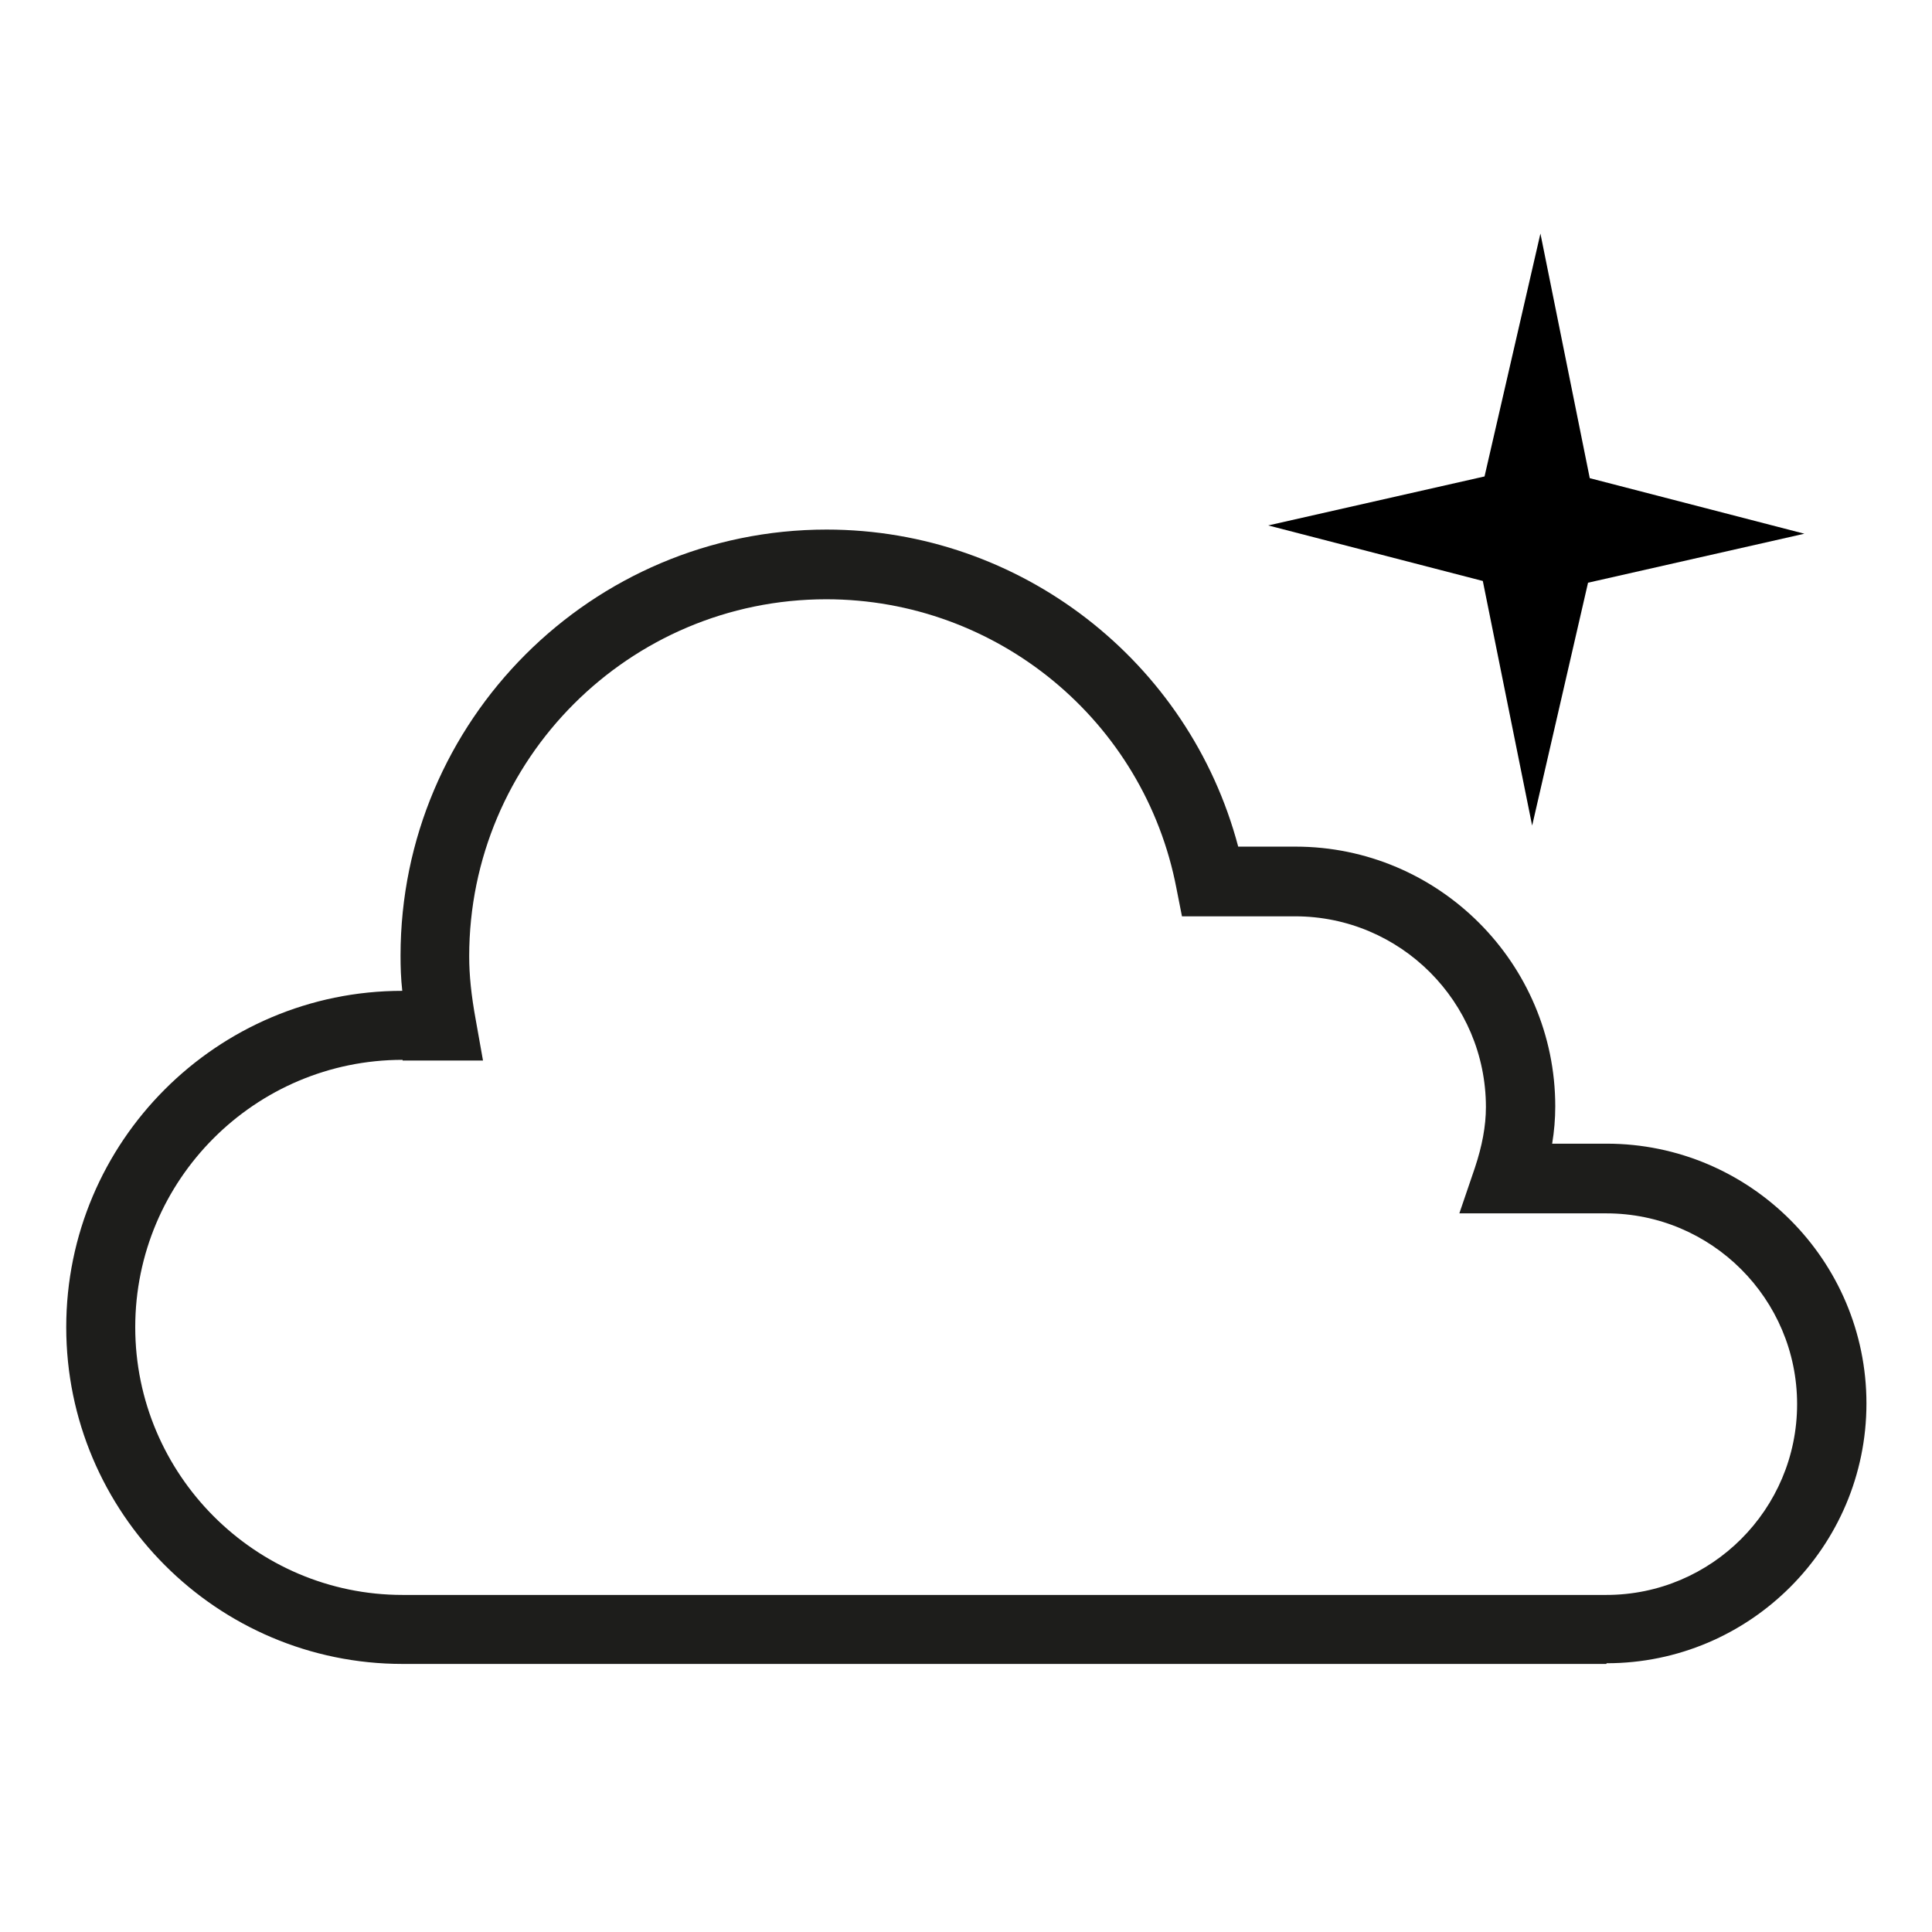
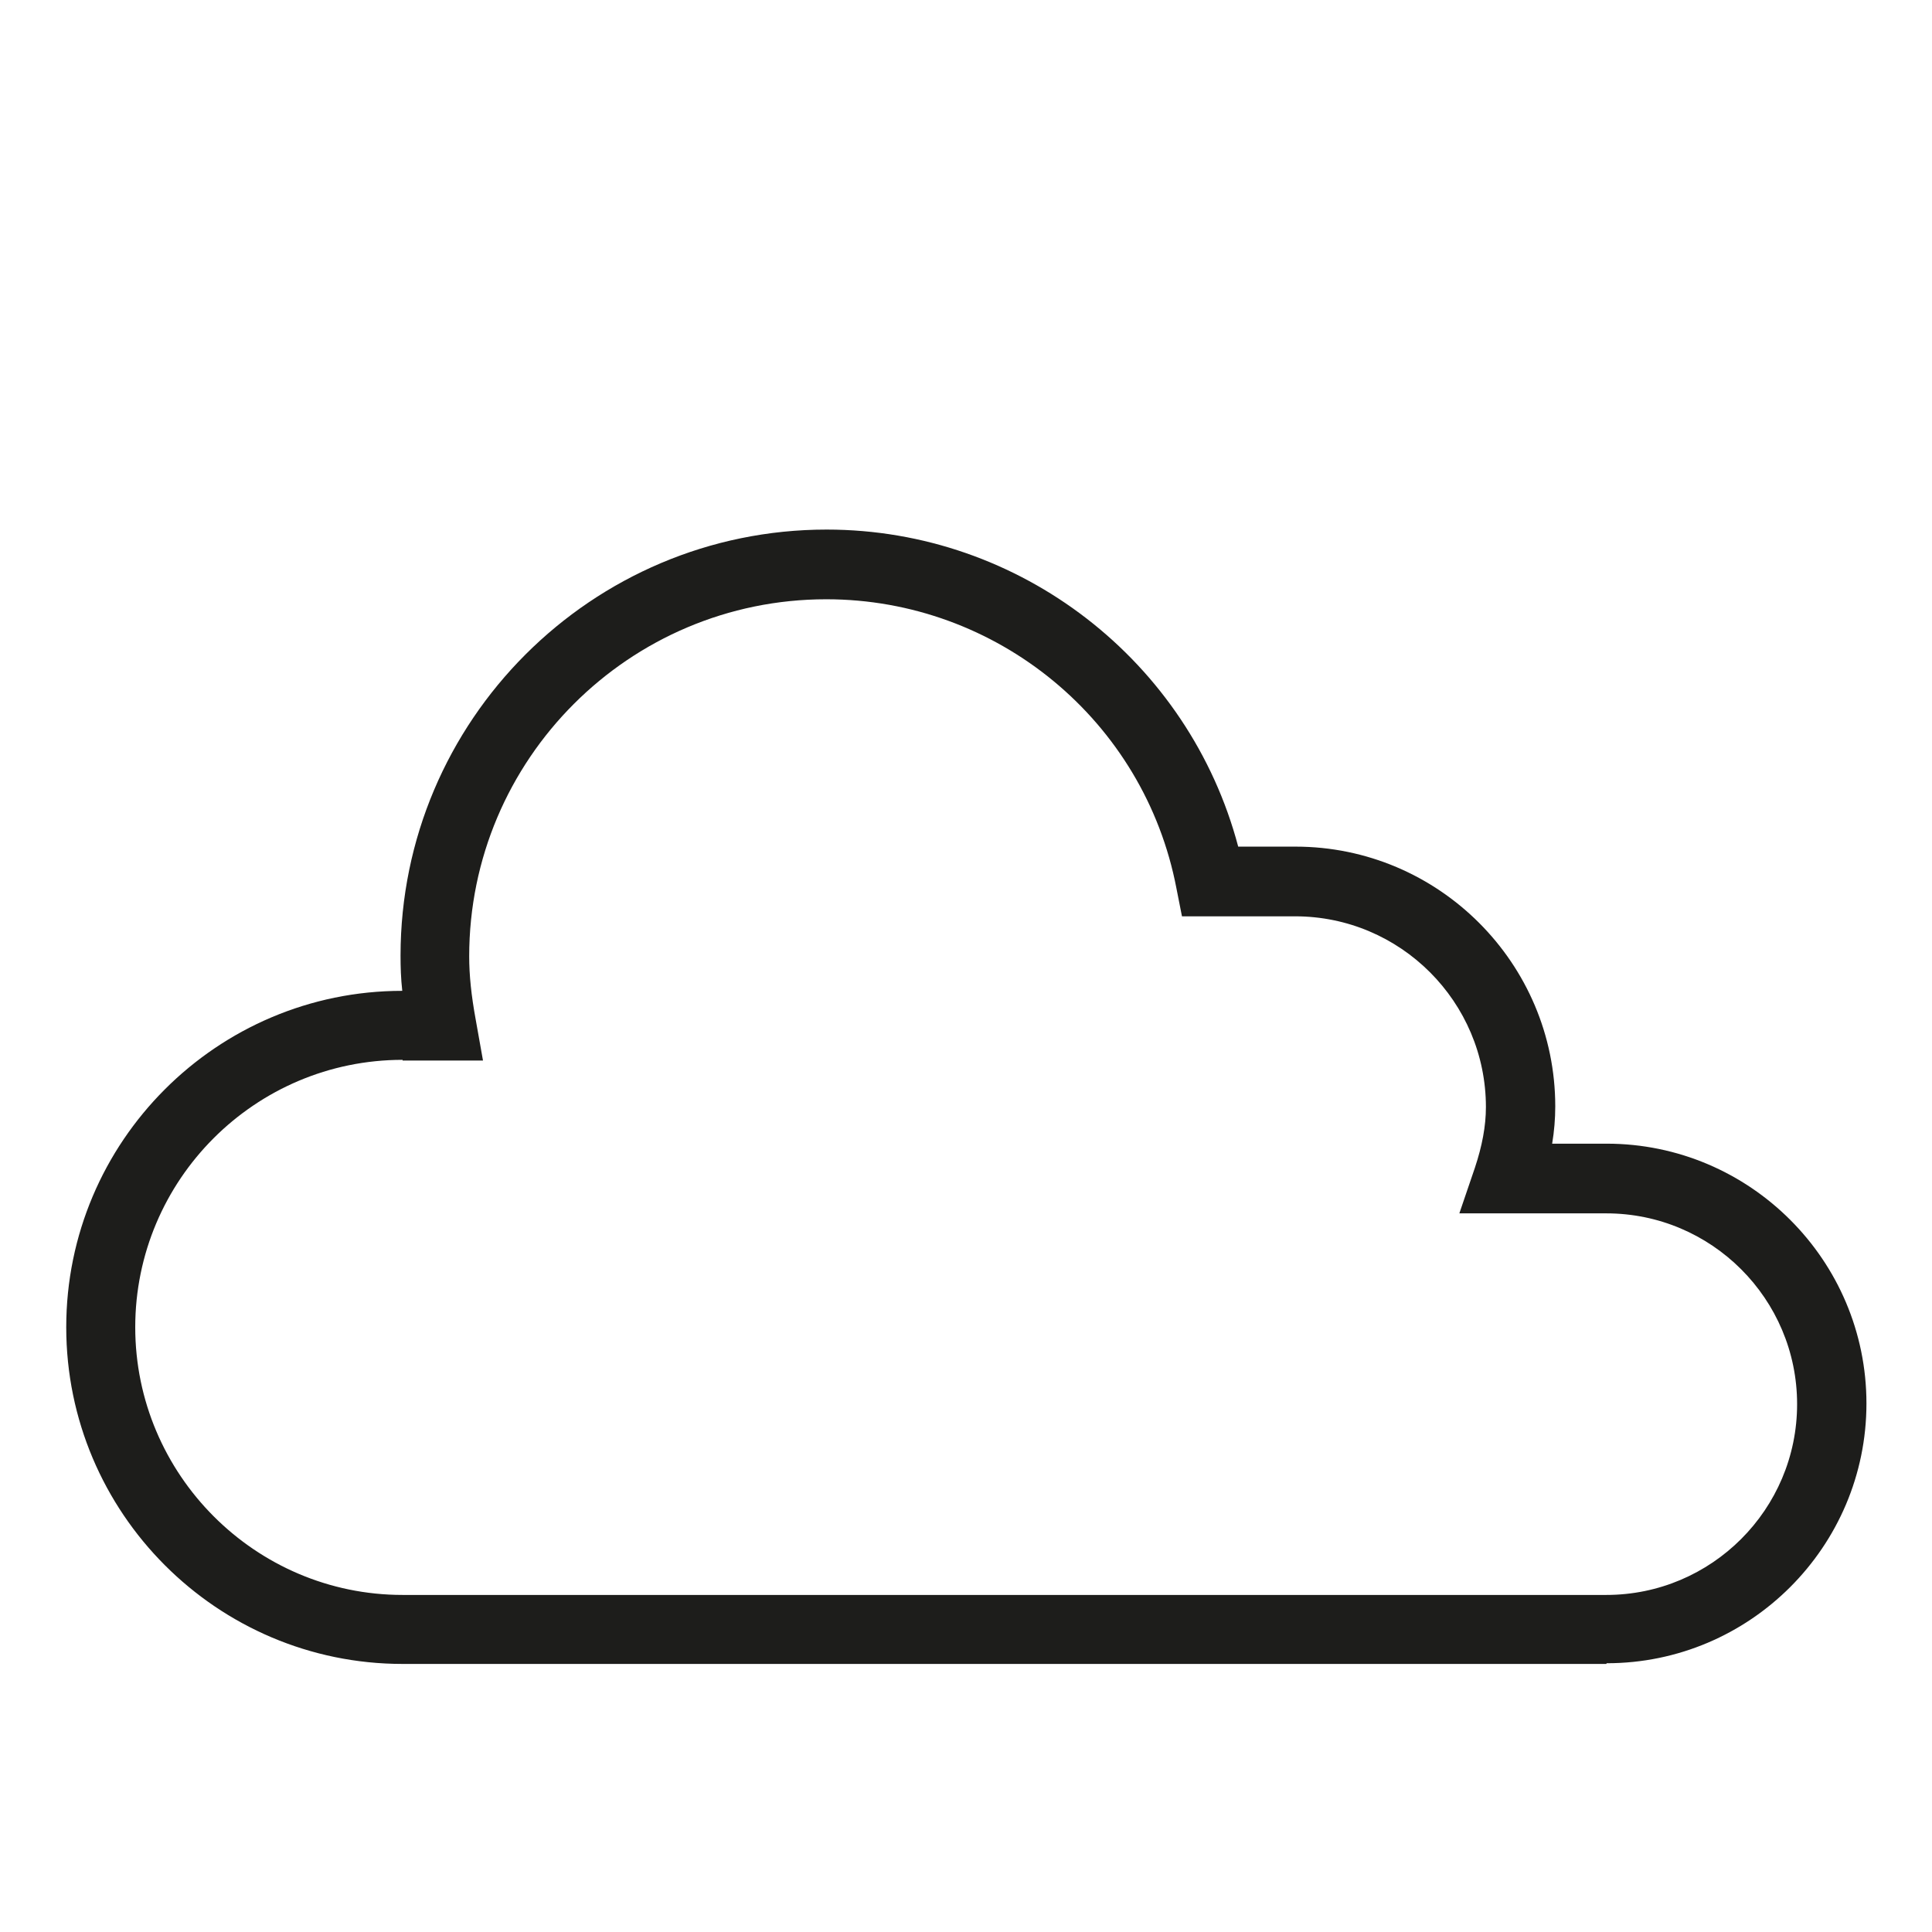
<svg xmlns="http://www.w3.org/2000/svg" viewBox="0 0 56 56" id="Layer_1">
  <defs>
    <style>
      .cls-1 {
        fill: #1d1d1b;
      }
    </style>
  </defs>
-   <path d="M46.08,13.86l6.22,1.61-6.27,1.42-1.62,7.04-1.43-7.09-6.22-1.61,6.27-1.42,1.62-7.04,1.43,7.09Z" />
  <path d="M46.56,48.23H11.67c-5.38,0-9.75-4.38-9.75-9.76s4.37-9.75,9.74-9.75c-.04-.36-.05-.69-.05-1.02,0-6.81,5.54-12.35,12.35-12.35,5.62,0,10.51,3.82,11.93,9.19h1.66c4.15,0,7.53,3.38,7.53,7.53,0,.36-.03.72-.09,1.08h1.58c4.15,0,7.53,3.38,7.53,7.53s-3.38,7.53-7.53,7.53ZM11.67,30.72c-4.28,0-7.75,3.48-7.75,7.75s3.48,7.76,7.75,7.76h34.89c3.05,0,5.53-2.48,5.53-5.53s-2.48-5.53-5.53-5.53h-4.26l.45-1.32c.21-.63.32-1.21.32-1.76,0-3.05-2.48-5.53-5.53-5.53h-3.28l-.16-.81c-.93-4.86-5.2-8.38-10.15-8.38-5.71,0-10.35,4.64-10.35,10.35,0,.55.06,1.13.19,1.84l.21,1.18h-2.33Z" class="cls-1" />
</svg>